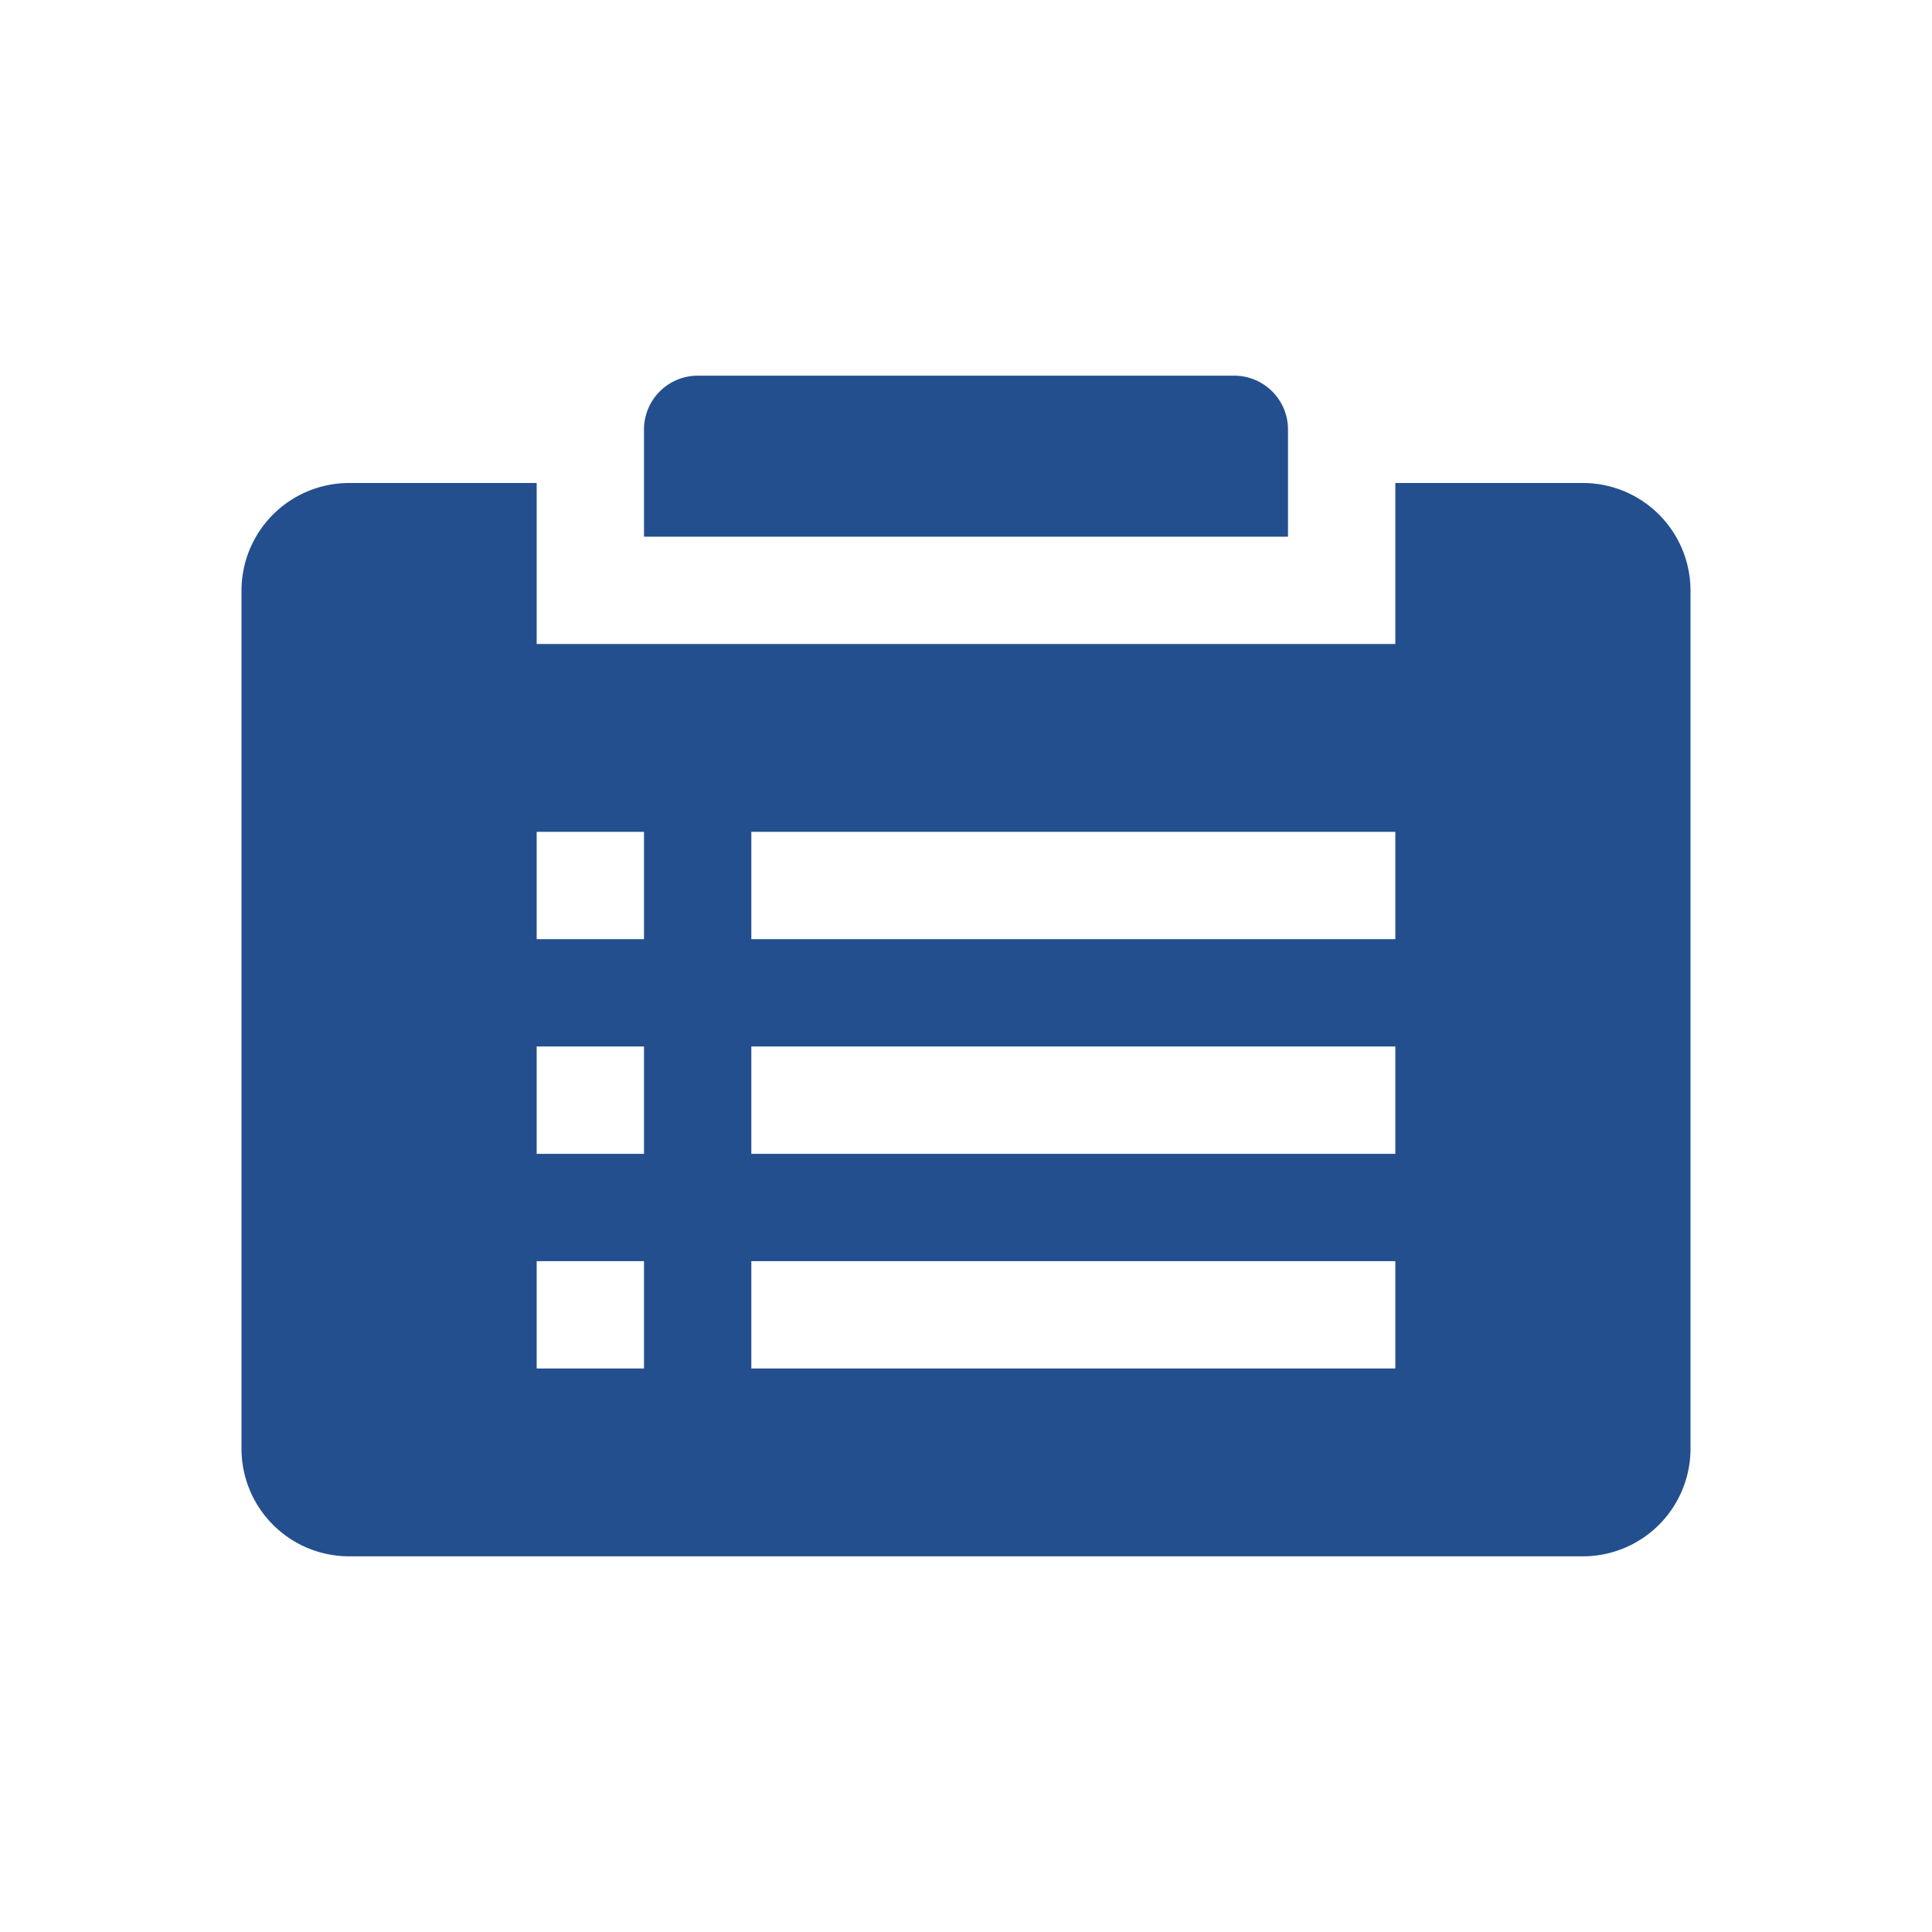
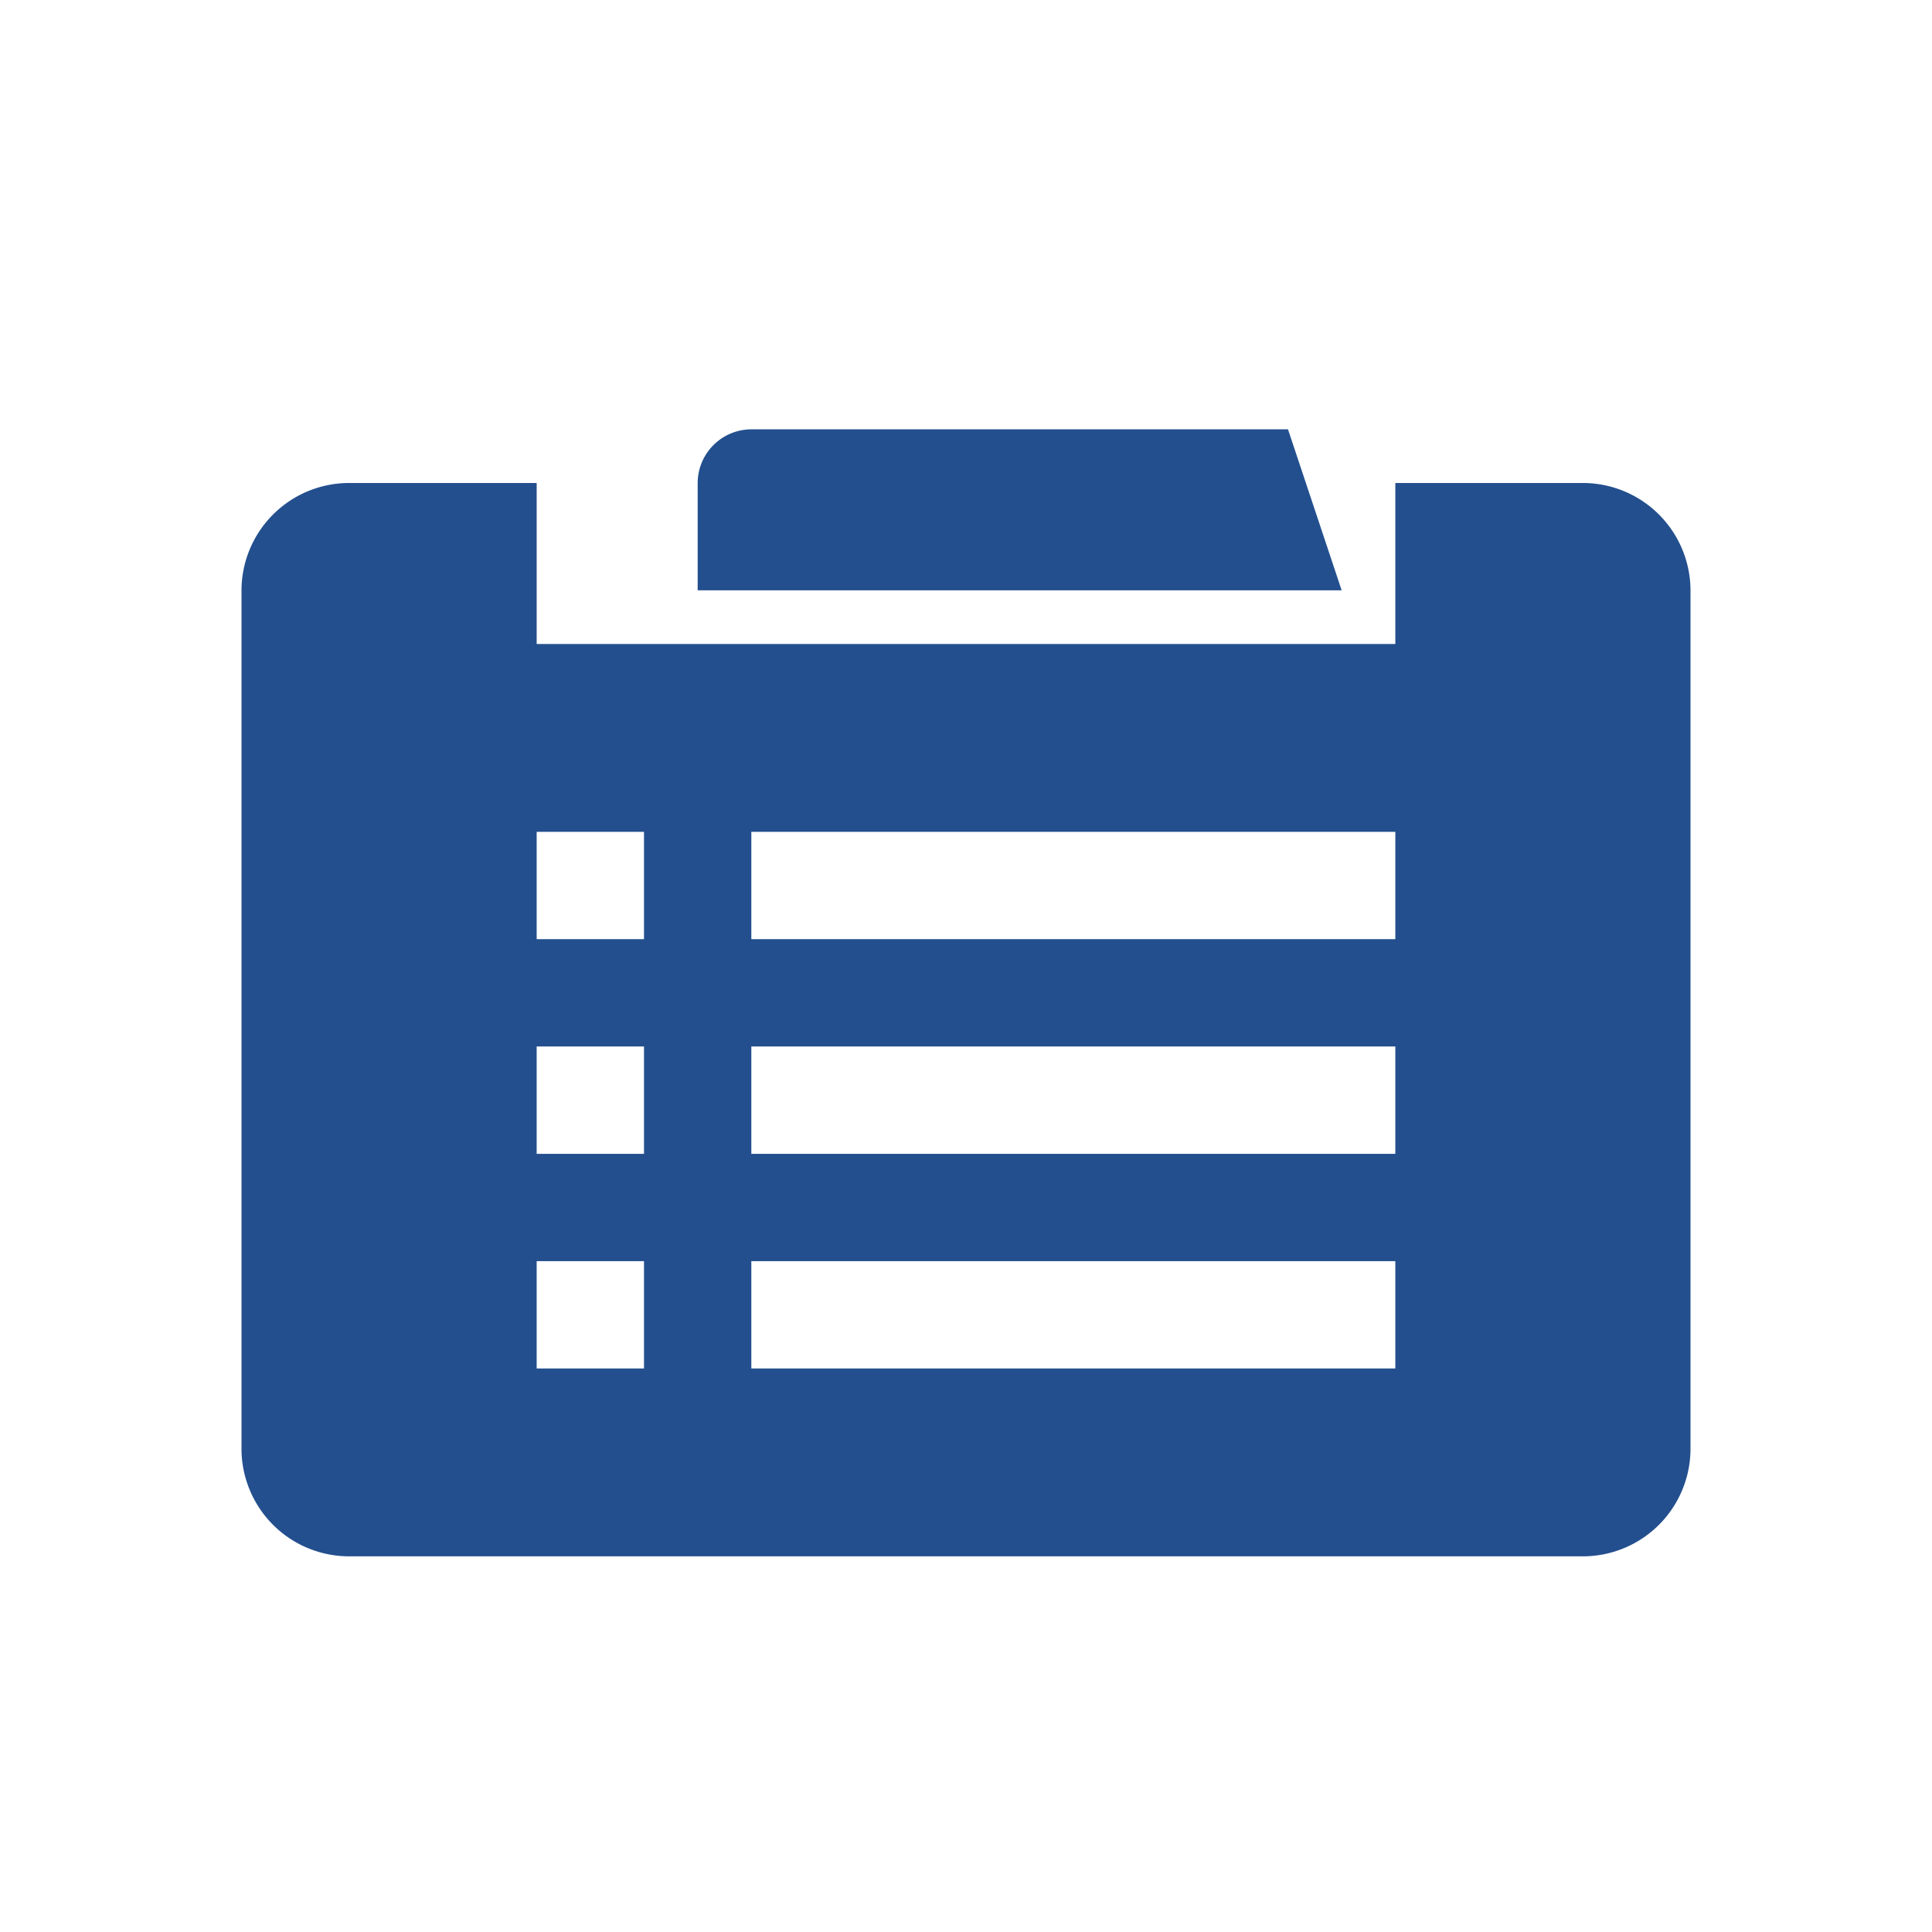
<svg xmlns="http://www.w3.org/2000/svg" height="72" viewBox="0 0 72 72" width="72">
-   <path d="m48 16a2.006 2.006 0 0 0 -2-2h-20a2.006 2.006 0 0 0 -2 2v4h24z" fill="#234f8e" />
+   <path d="m48 16h-20a2.006 2.006 0 0 0 -2 2v4h24z" fill="#234f8e" />
  <path d="m59 18h-7v6h-32v-6h-7a4.012 4.012 0 0 0 -4 4v32a4.012 4.012 0 0 0 4 4h46a4.012 4.012 0 0 0 4-4v-32a4.012 4.012 0 0 0 -4-4zm-35 33h-4v-4h4zm0-8h-4v-4h4zm0-8h-4v-4h4zm28 16h-24v-4h24zm0-8h-24v-4h24zm0-8h-24v-4h24z" fill="#234f8e" />
-   <path d="m0 0h72v72h-72z" fill="none" />
</svg>